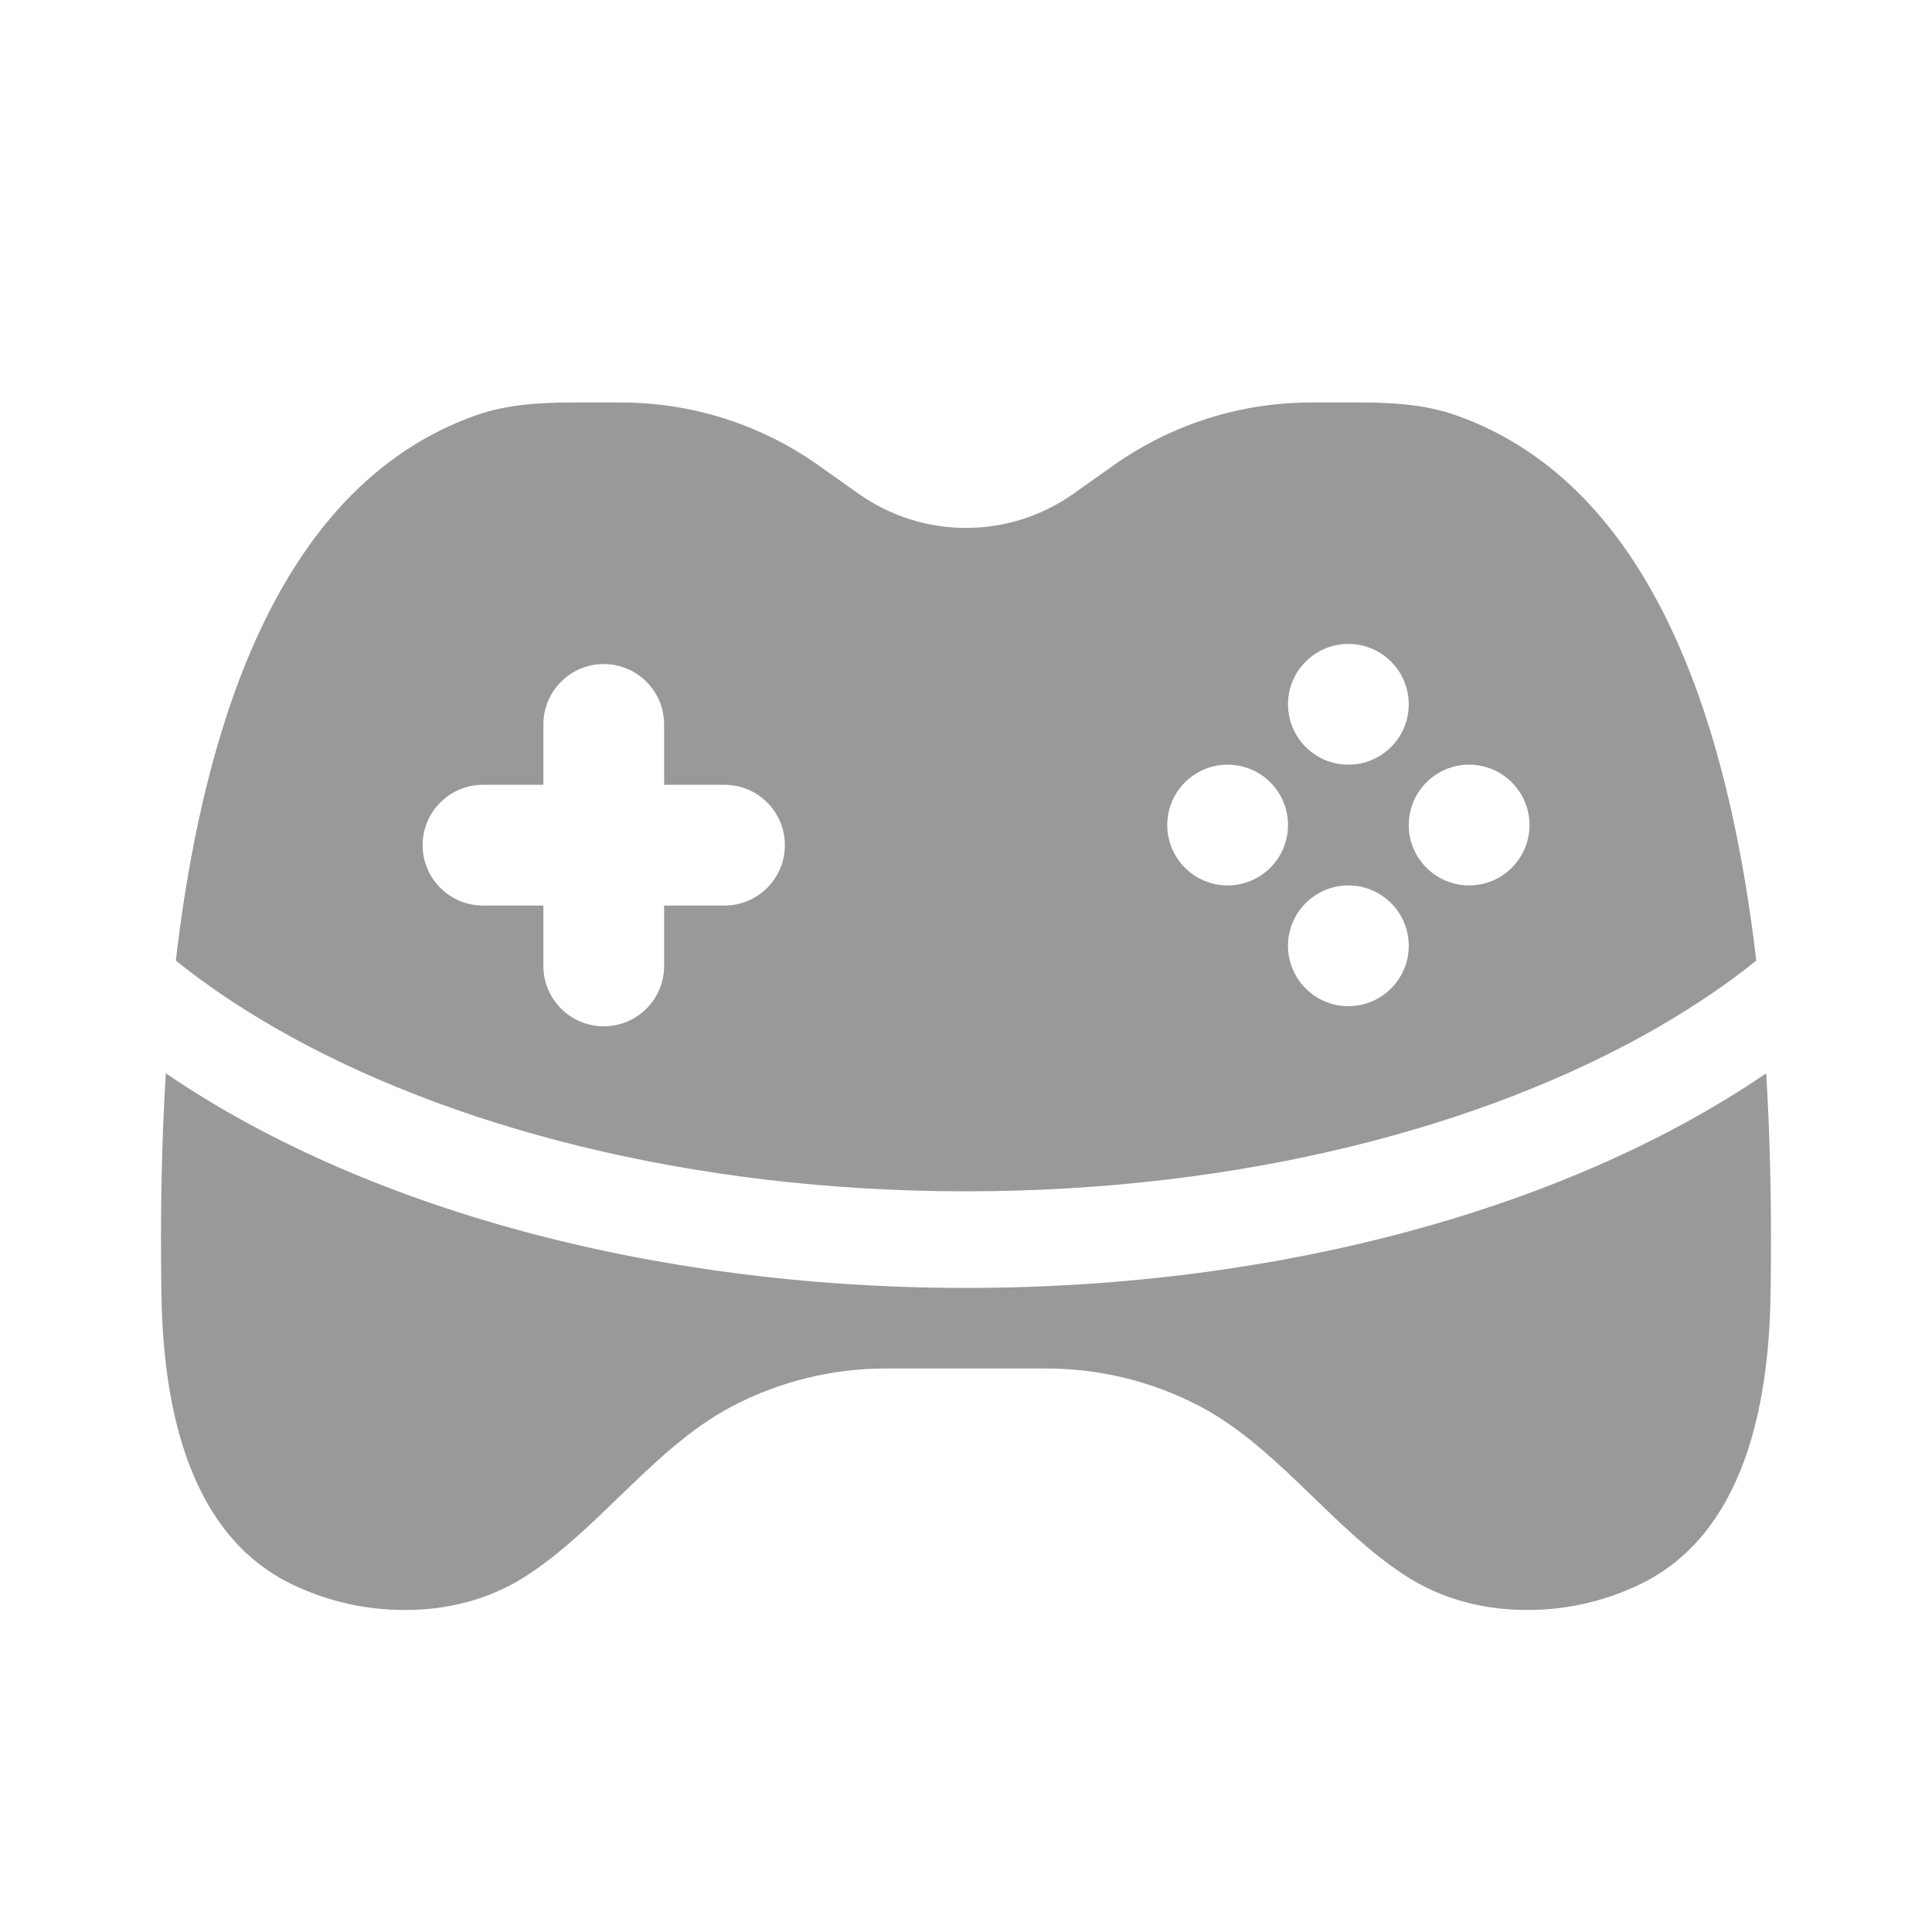
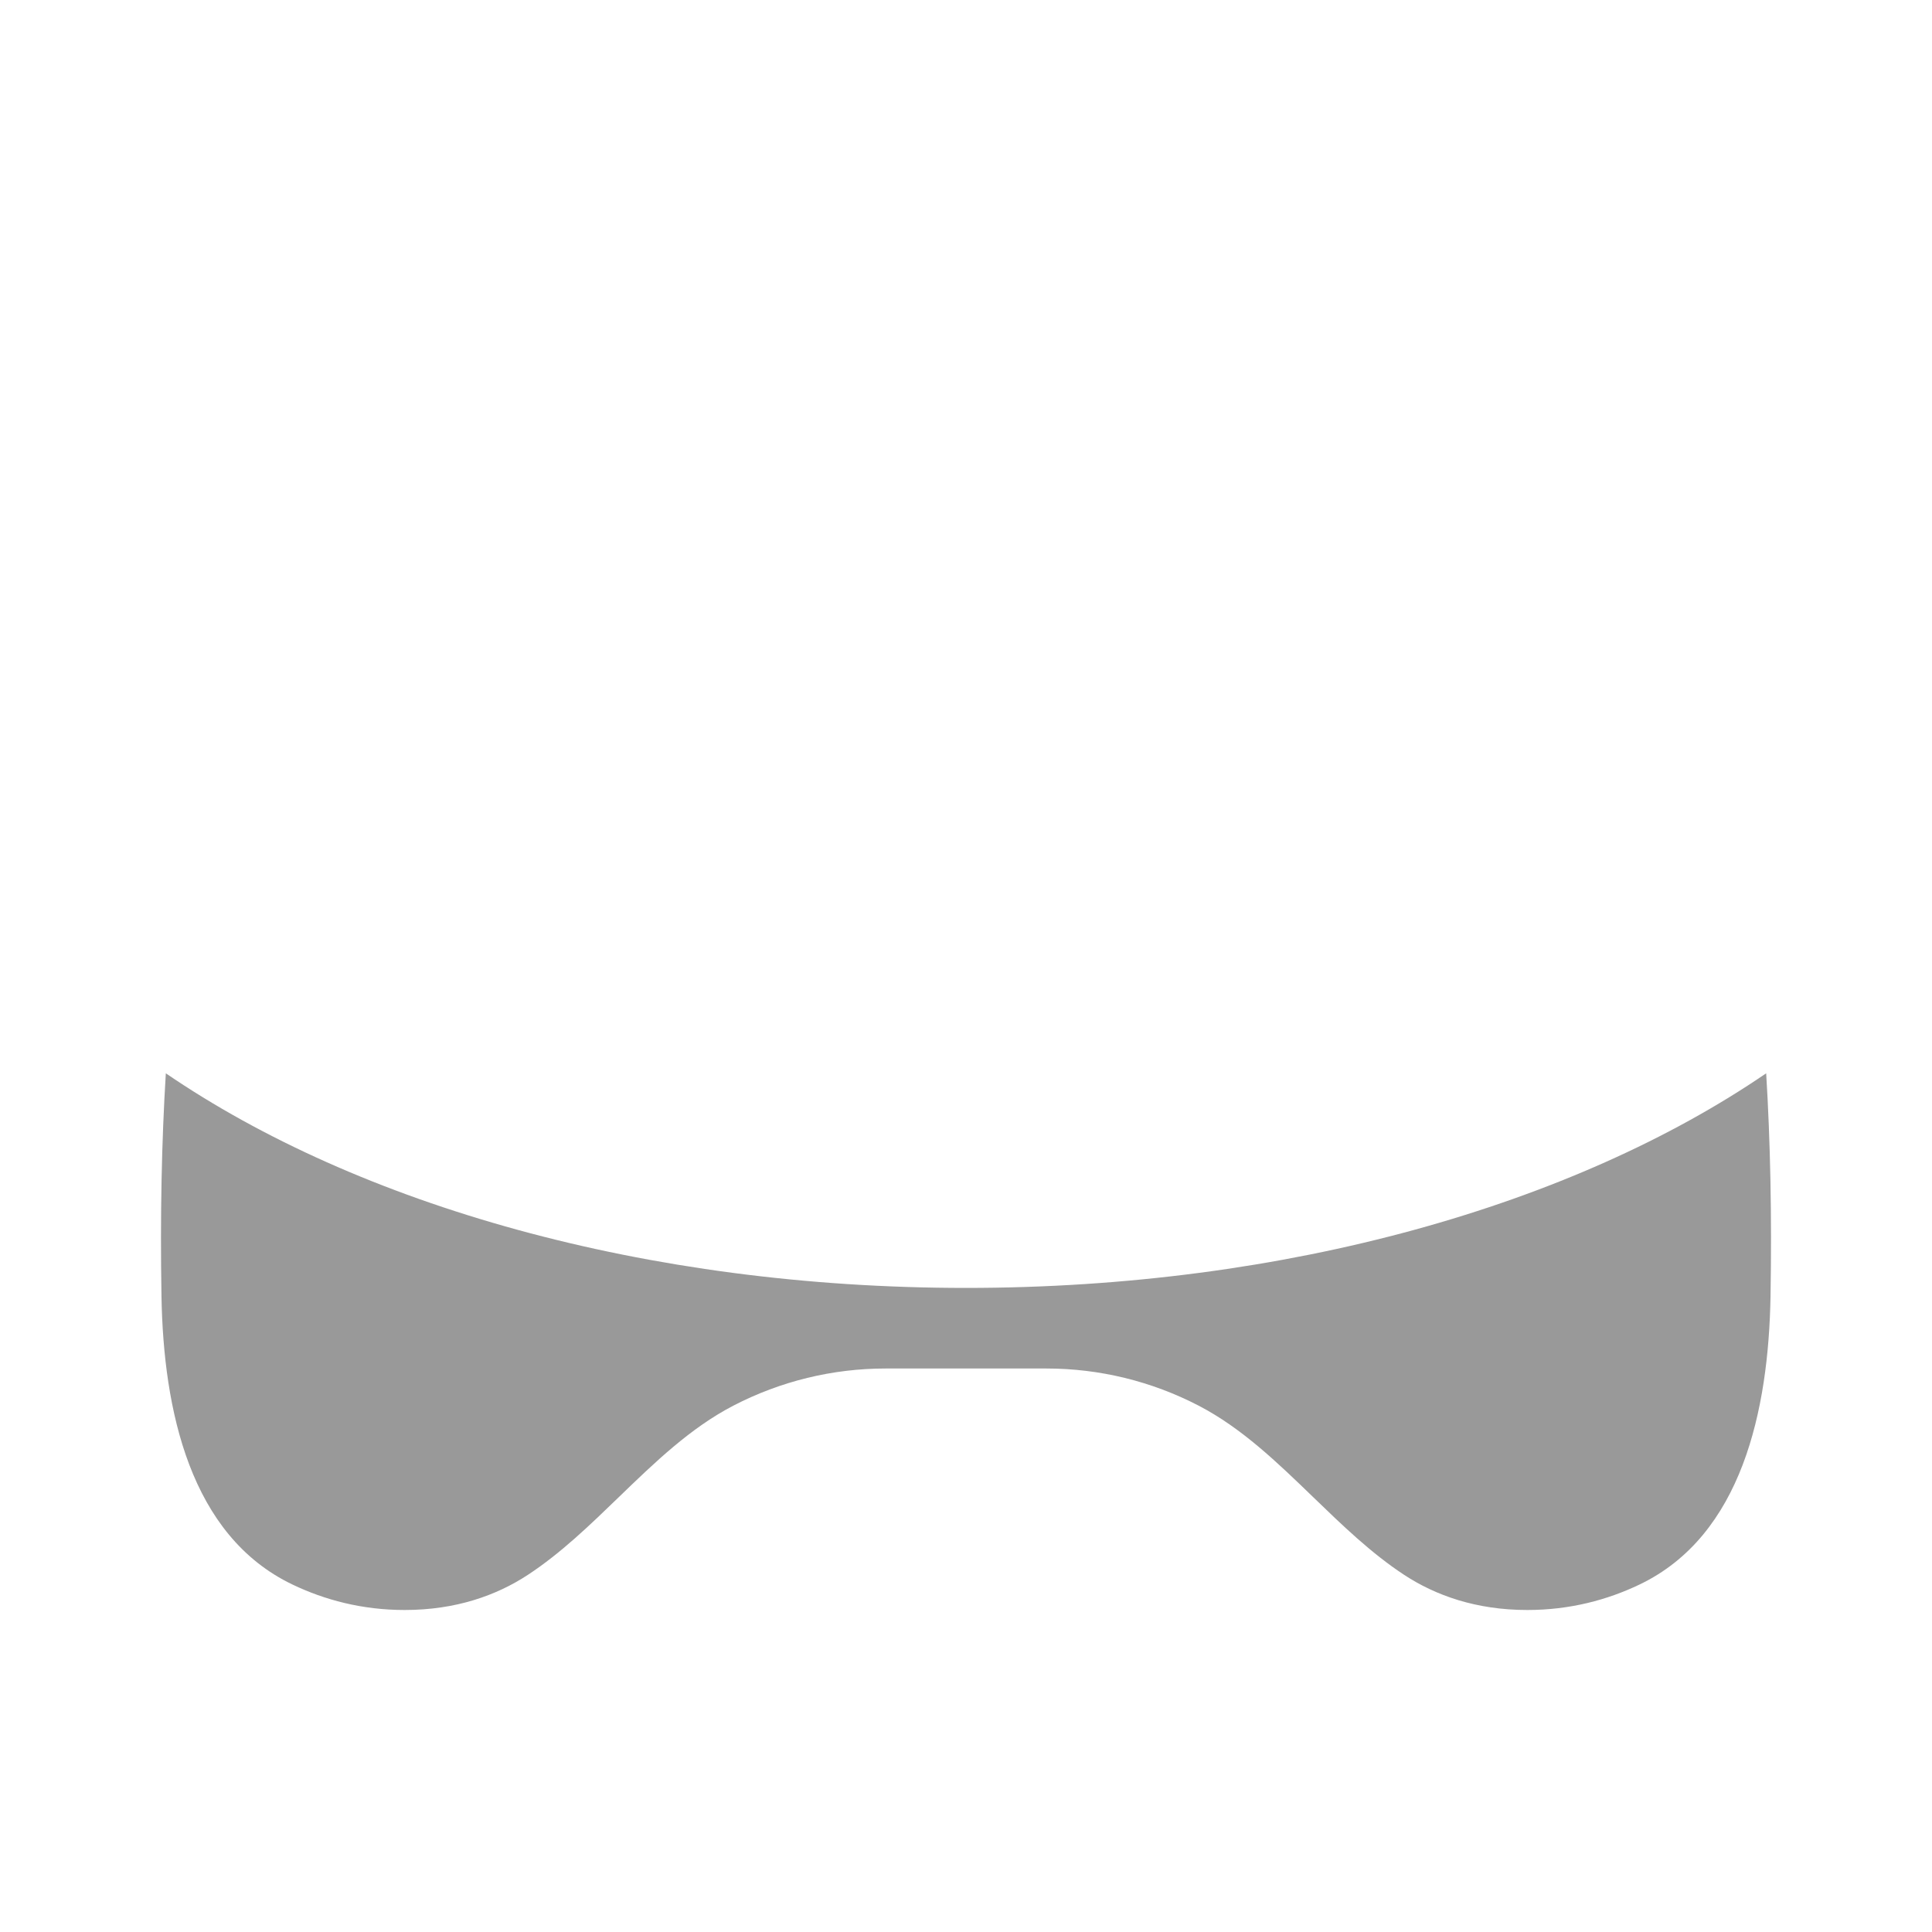
<svg xmlns="http://www.w3.org/2000/svg" width="24" height="24" viewBox="0 0 24 24" fill="none">
-   <path fill-rule="evenodd" clip-rule="evenodd" d="M21.817 11.933C21.459 12.221 21.052 12.498 20.593 12.763C18.454 13.997 15.418 14.799 12 14.799C8.583 14.799 5.547 13.997 3.408 12.763C2.949 12.498 2.542 12.221 2.184 11.933C2.667 7.813 4.065 5.815 5.91 5.16C6.291 5.025 6.699 5 7.103 5H7.715C8.593 5 9.449 5.272 10.165 5.779L10.667 6.134C11.057 6.41 11.523 6.558 12.001 6.558C12.478 6.558 12.944 6.41 13.334 6.134L13.835 5.779C14.552 5.272 15.408 5 16.285 5H16.898C17.302 5 17.71 5.025 18.091 5.16C19.936 5.815 21.334 7.813 21.817 11.933ZM16.75 7.999C17.164 7.999 17.5 8.335 17.5 8.749C17.5 9.163 17.164 9.499 16.75 9.499C16.336 9.499 16 9.163 16 8.749C16 8.335 16.336 7.999 16.75 7.999ZM7.5 8.249C7.914 8.249 8.25 8.585 8.25 8.999V9.749H9C9.414 9.749 9.75 10.085 9.75 10.499C9.75 10.913 9.414 11.249 9 11.249H8.25V11.999C8.25 12.413 7.914 12.749 7.5 12.749C7.086 12.749 6.75 12.413 6.75 11.999V11.249H6C5.586 11.249 5.25 10.913 5.25 10.499C5.25 10.085 5.586 9.749 6 9.749H6.75V8.999C6.75 8.585 7.086 8.249 7.5 8.249ZM19 10.249C19 10.663 18.664 10.999 18.25 10.999C17.836 10.999 17.5 10.663 17.5 10.249C17.5 9.835 17.836 9.499 18.25 9.499C18.664 9.499 19 9.835 19 10.249ZM15.25 10.999C15.664 10.999 16 10.663 16 10.249C16 9.835 15.664 9.499 15.25 9.499C14.836 9.499 14.5 9.835 14.5 10.249C14.5 10.663 14.836 10.999 15.25 10.999ZM17.5 11.749C17.5 11.335 17.164 10.999 16.75 10.999C16.336 10.999 16 11.335 16 11.749C16 12.163 16.336 12.499 16.75 12.499C17.164 12.499 17.5 12.163 17.5 11.749Z" fill="#999999" />
  <path d="M2.006 16.103C1.989 15.101 2.008 14.179 2.06 13.333C4.445 14.963 8.013 15.999 12 15.999C15.987 15.999 19.555 14.963 21.94 13.333C21.992 14.179 22.011 15.101 21.994 16.103C21.97 17.515 21.64 19.075 20.366 19.684C19.969 19.874 19.503 20 18.973 20C18.337 20 17.832 19.819 17.442 19.563C17.034 19.295 16.674 18.947 16.314 18.599C15.869 18.169 15.425 17.739 14.889 17.461C14.305 17.158 13.657 17 12.999 17H11.001C10.343 17 9.695 17.158 9.111 17.461C8.575 17.739 8.131 18.169 7.686 18.599C7.326 18.947 6.966 19.295 6.558 19.563C6.168 19.819 5.663 20 5.027 20C4.497 20 4.031 19.874 3.634 19.684C2.36 19.075 2.03 17.515 2.006 16.103Z" fill="#999999" />
</svg>